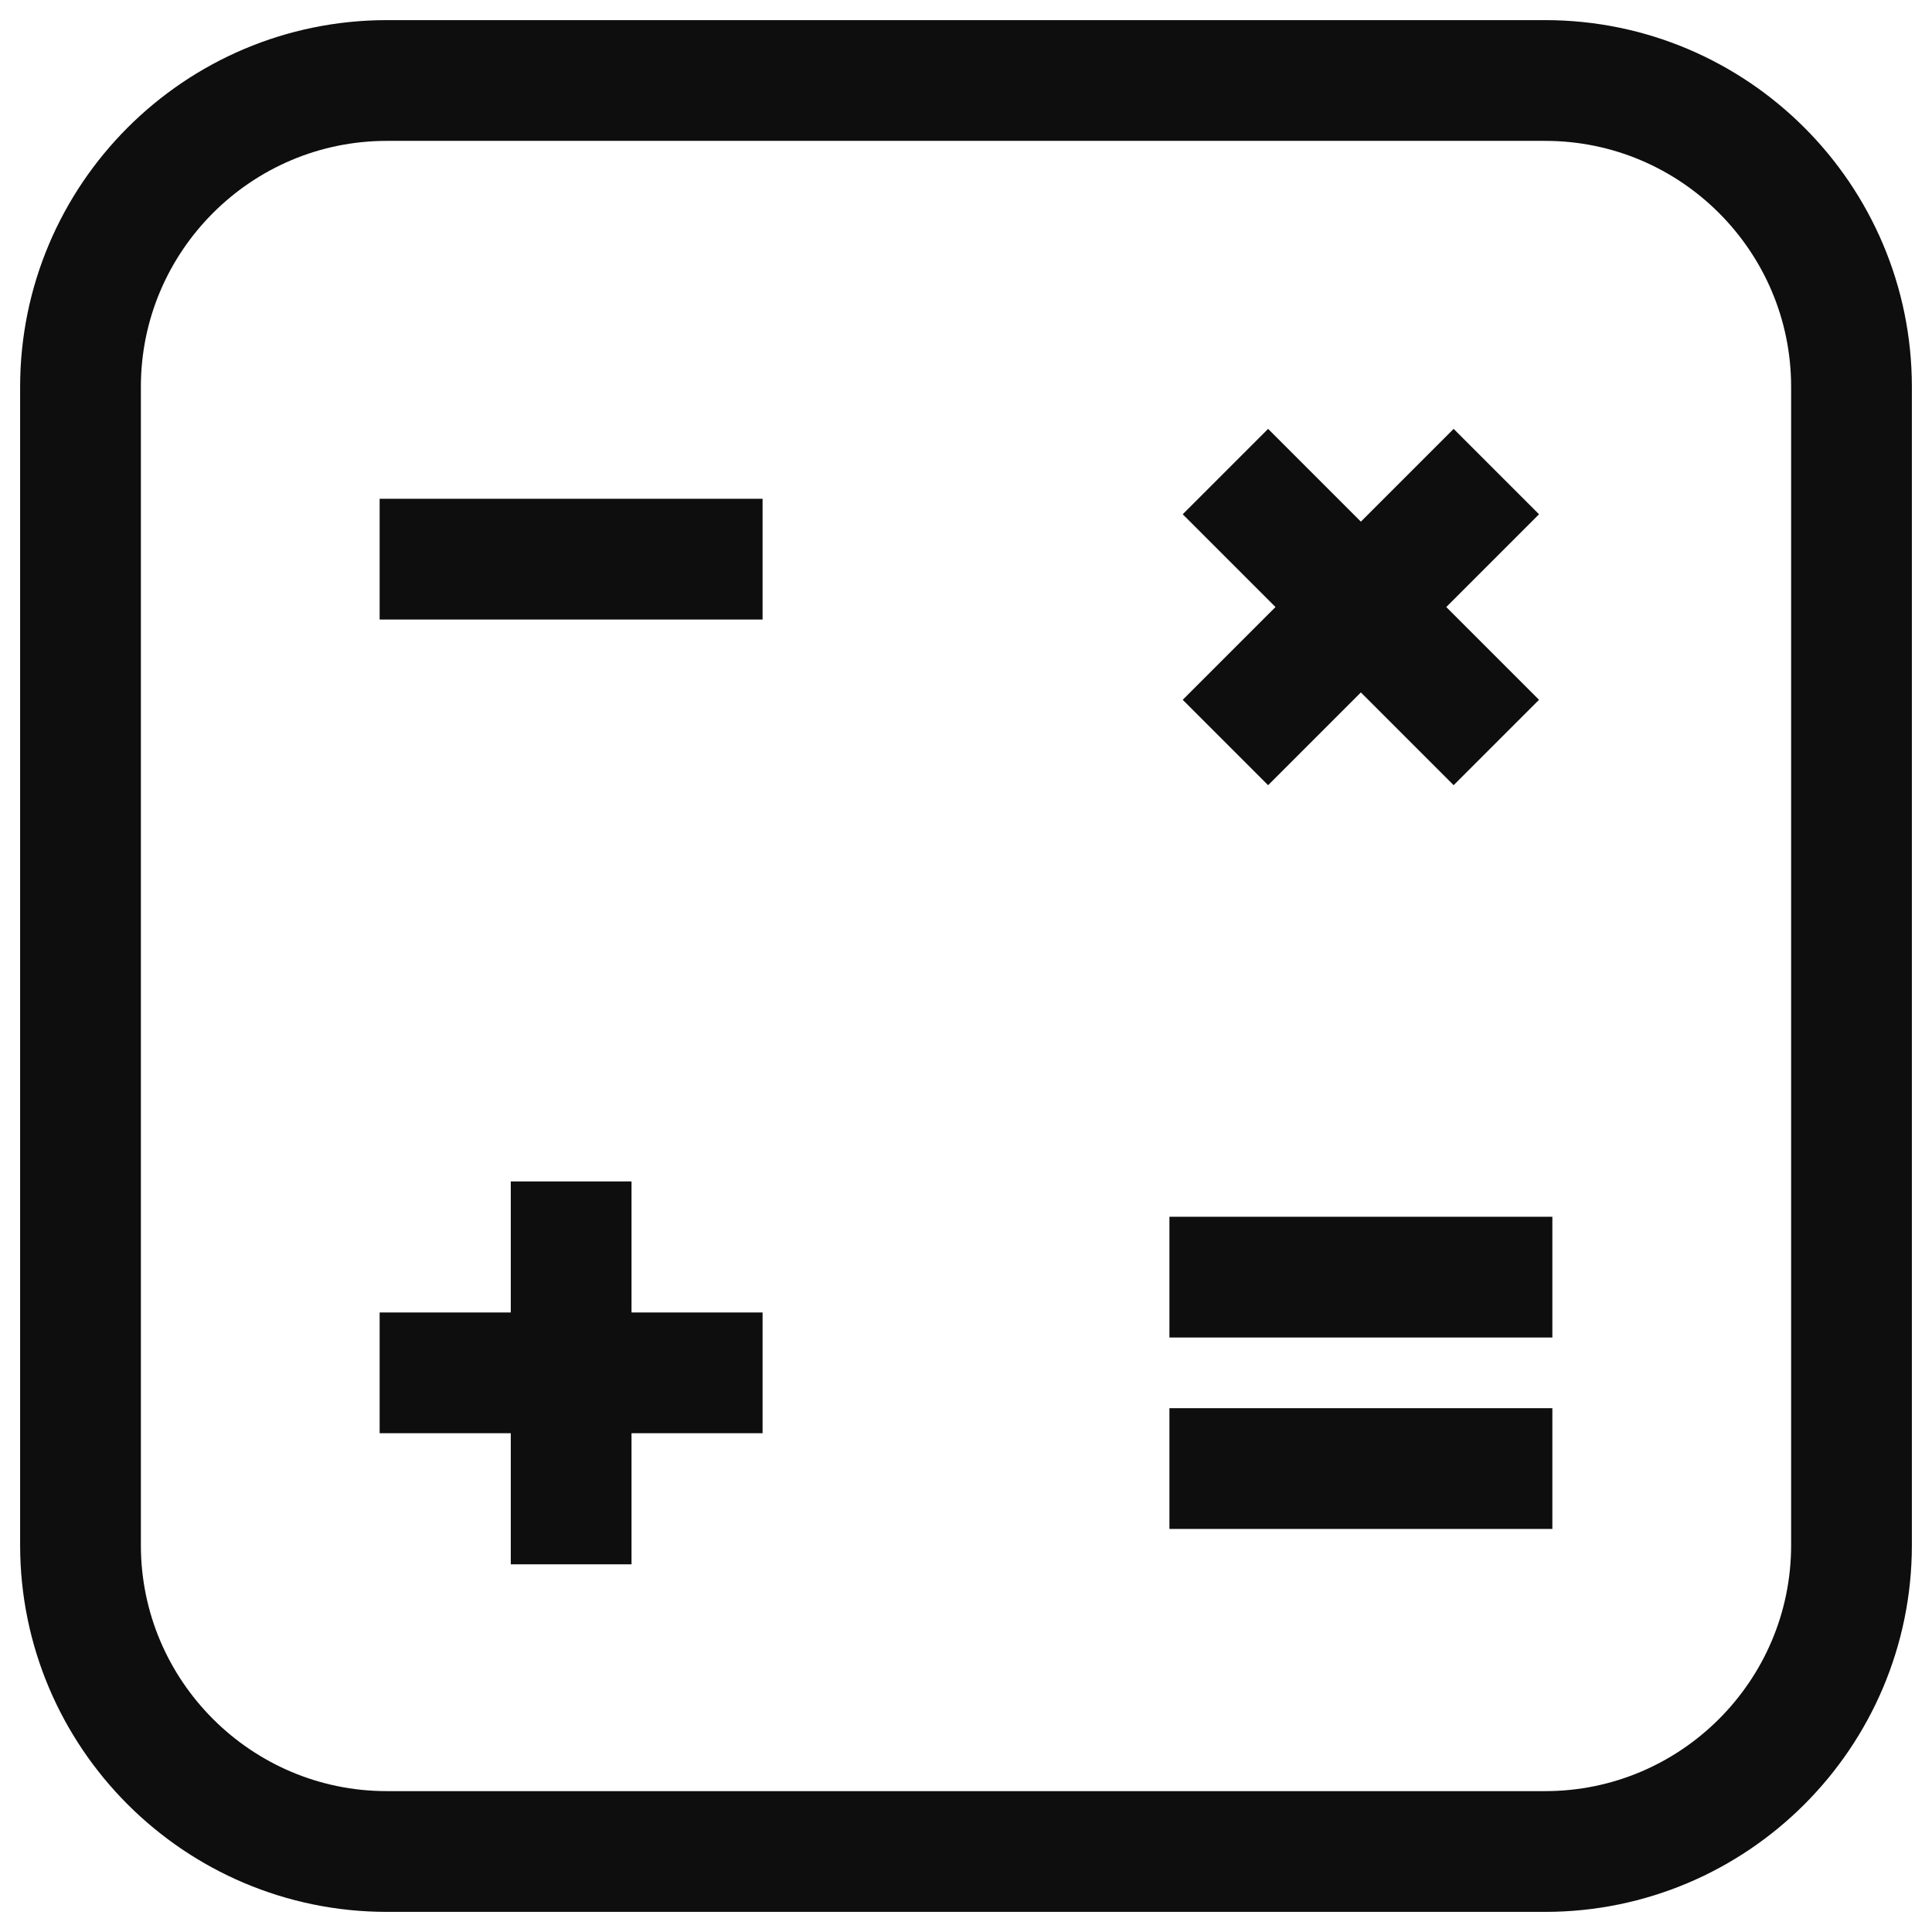
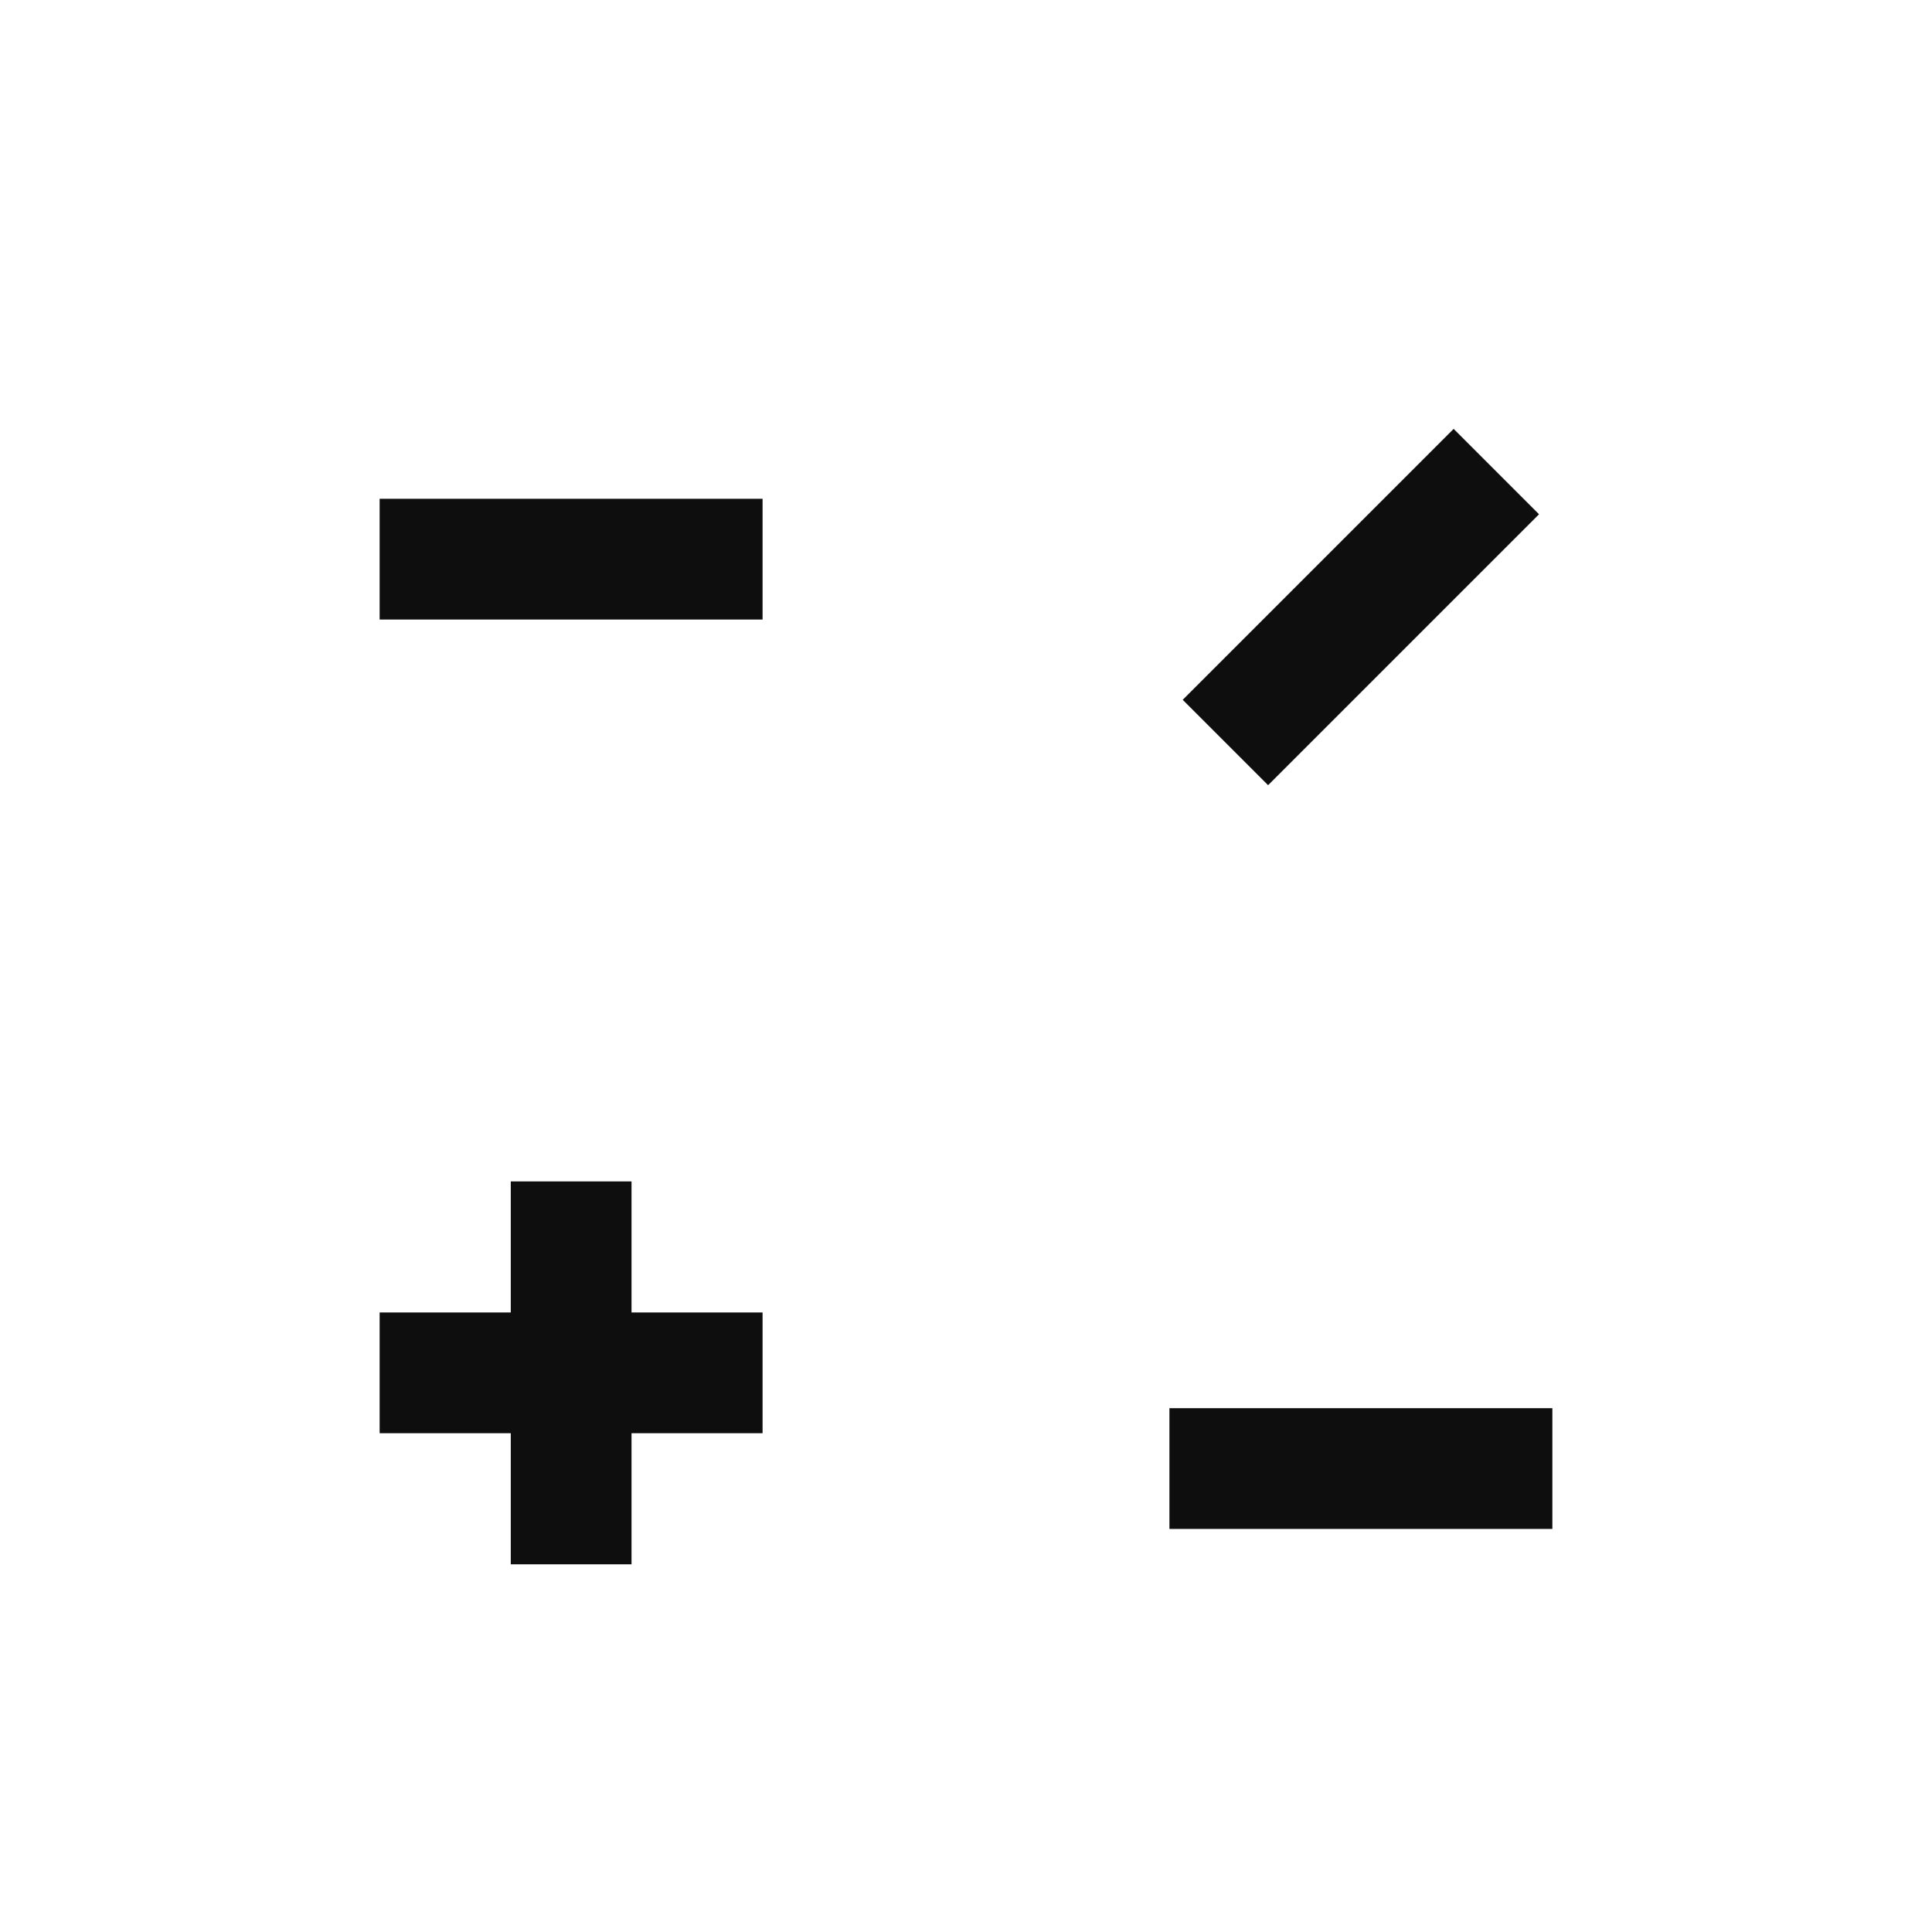
<svg xmlns="http://www.w3.org/2000/svg" width="48" height="48" viewBox="0 0 48 48" fill="none">
-   <path d="M38.389 46H9.611C5.413 46 2 42.587 2 38.389V9.611C2 5.413 5.413 2 9.611 2H38.389C42.587 2 46 5.413 46 9.611V38.389C46 42.587 42.587 46 38.389 46Z" stroke="#0E0E0E" stroke-width="3" stroke-miterlimit="10" />
  <path d="M9.432 13.892H18.946" stroke="#0E0E0E" stroke-width="3" stroke-miterlimit="10" />
-   <path d="M29.054 31.73H38.568" stroke="#0E0E0E" stroke-width="3" stroke-miterlimit="10" />
  <path d="M29.054 36.486H38.568" stroke="#0E0E0E" stroke-width="3" stroke-miterlimit="10" />
  <path d="M9.432 34.108H18.946" stroke="#0E0E0E" stroke-width="3" stroke-miterlimit="10" />
  <path d="M14.19 29.352V38.865" stroke="#0E0E0E" stroke-width="3" stroke-miterlimit="10" />
  <path d="M30.445 18.447L37.176 11.716" stroke="#0E0E0E" stroke-width="3" stroke-miterlimit="10" />
-   <path d="M30.445 11.716L37.176 18.447" stroke="#0E0E0E" stroke-width="3" stroke-miterlimit="10" />
</svg>